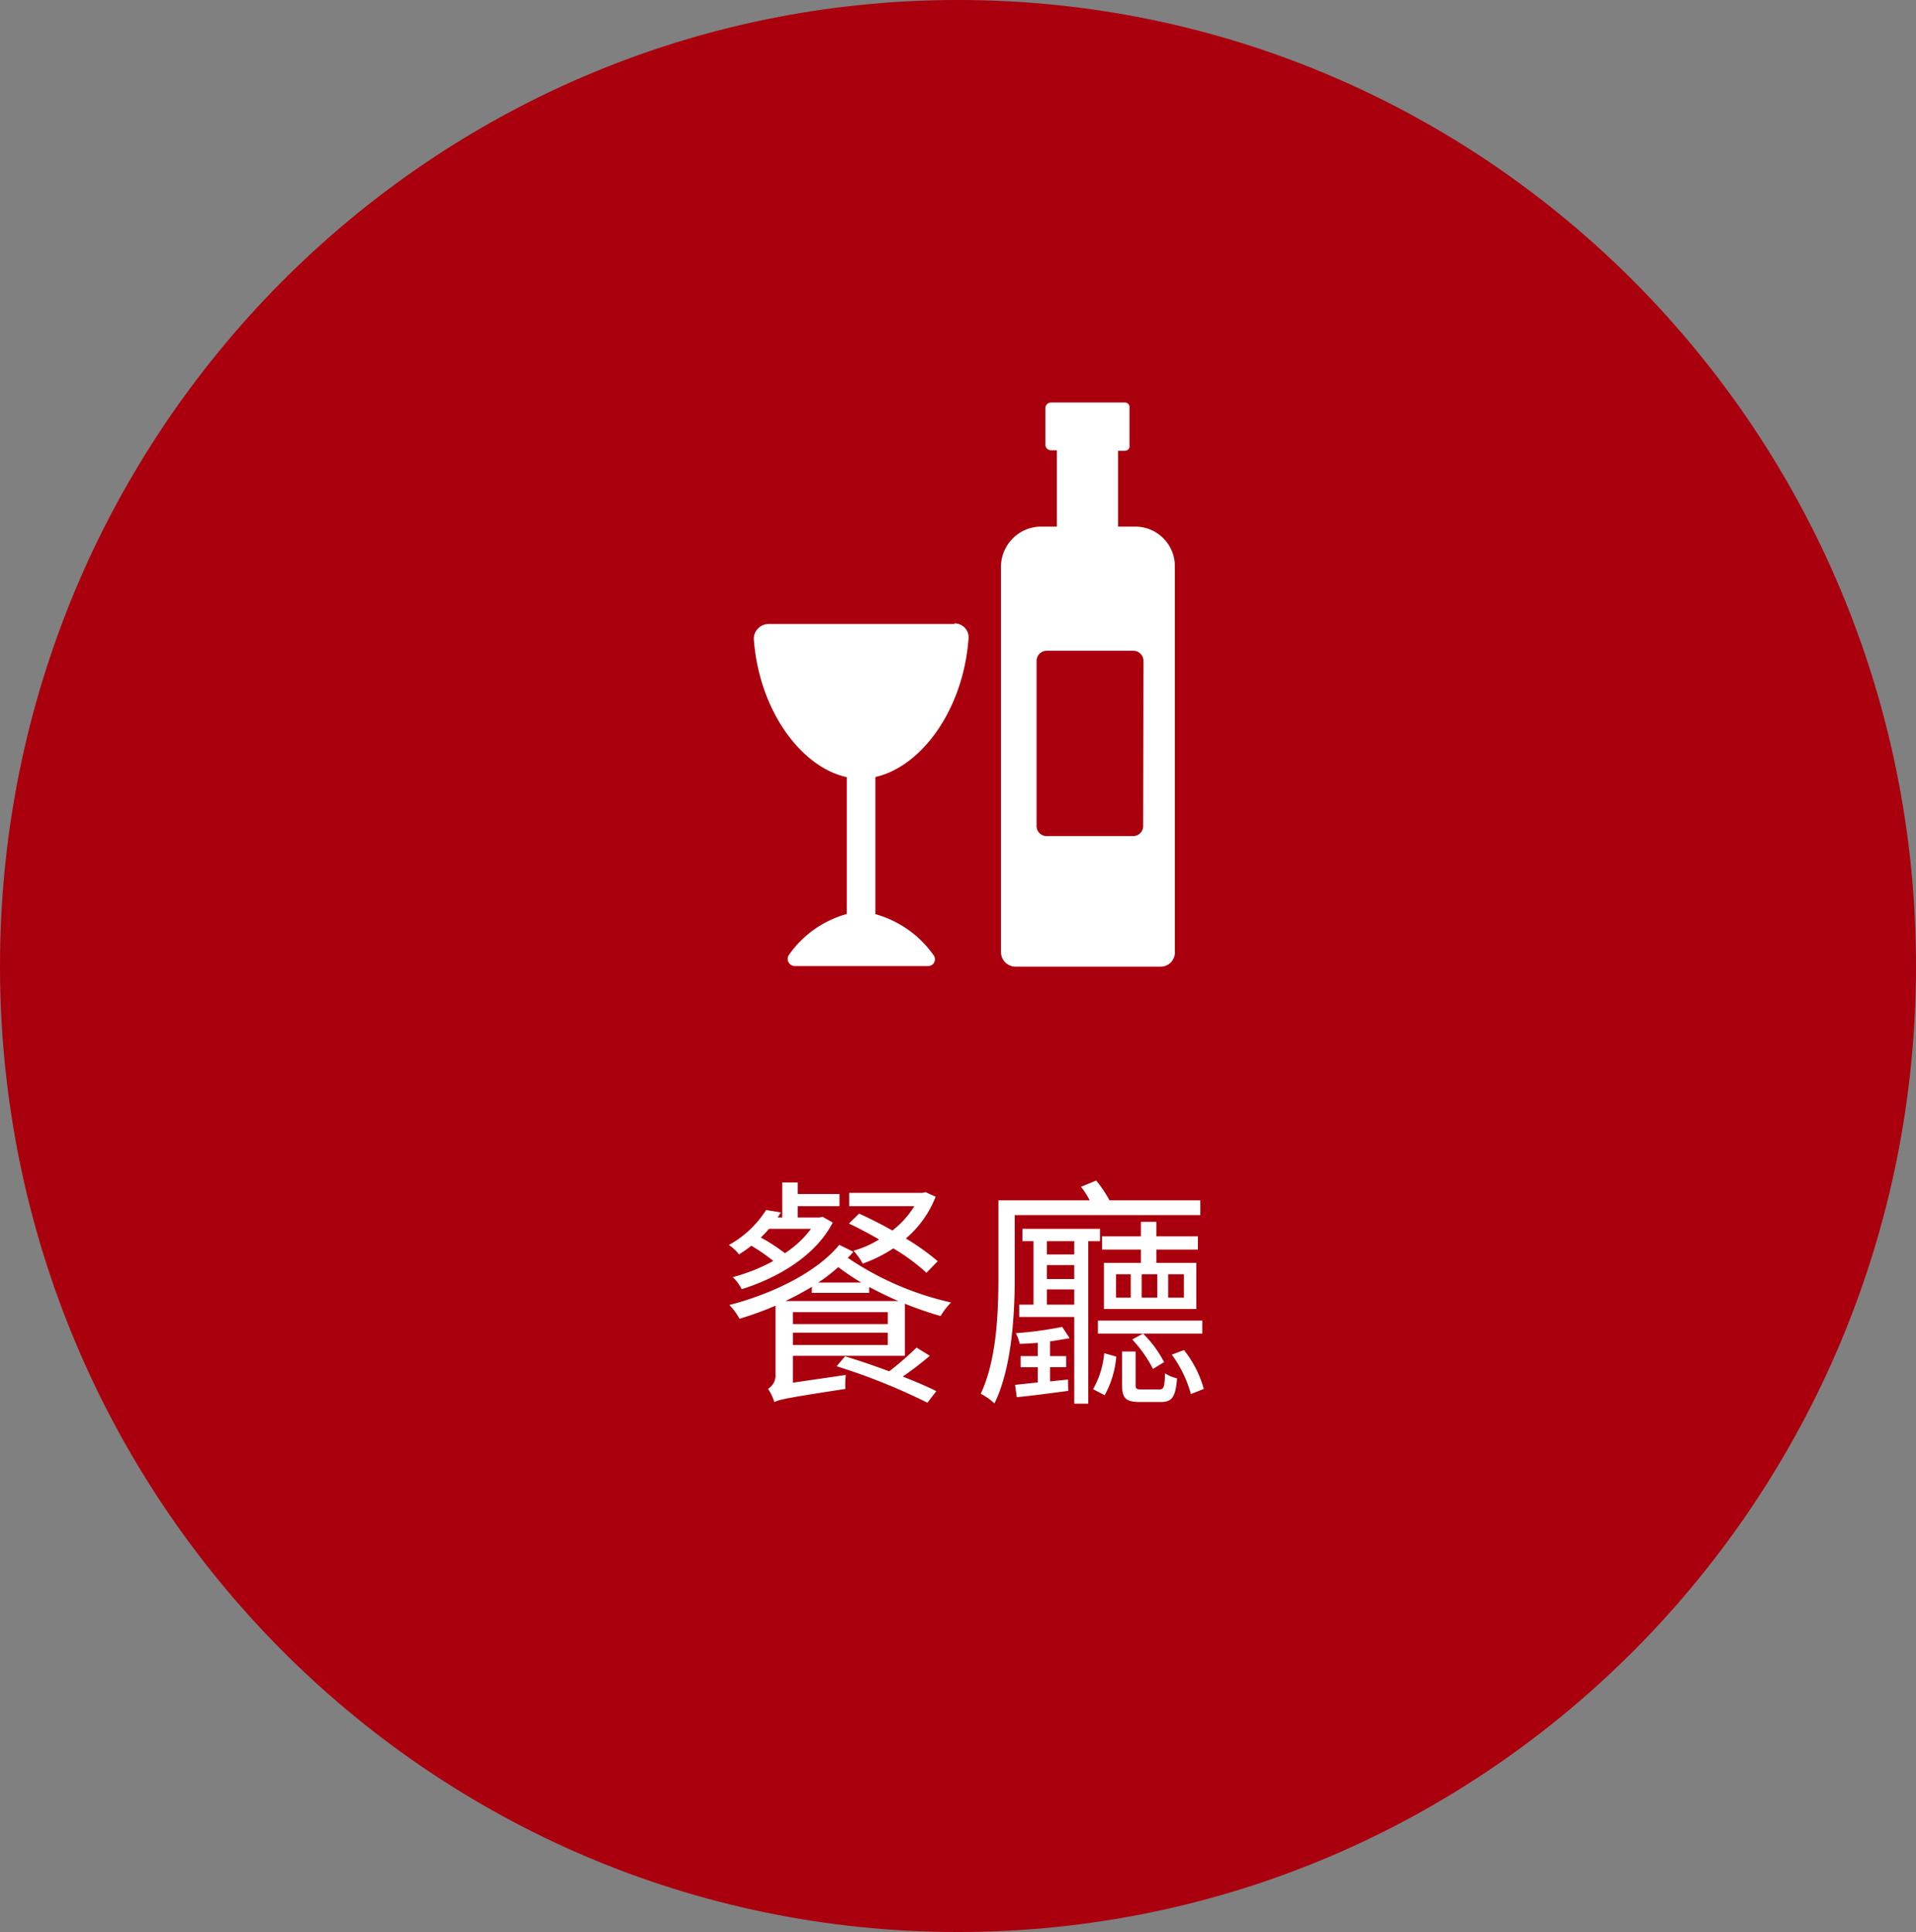
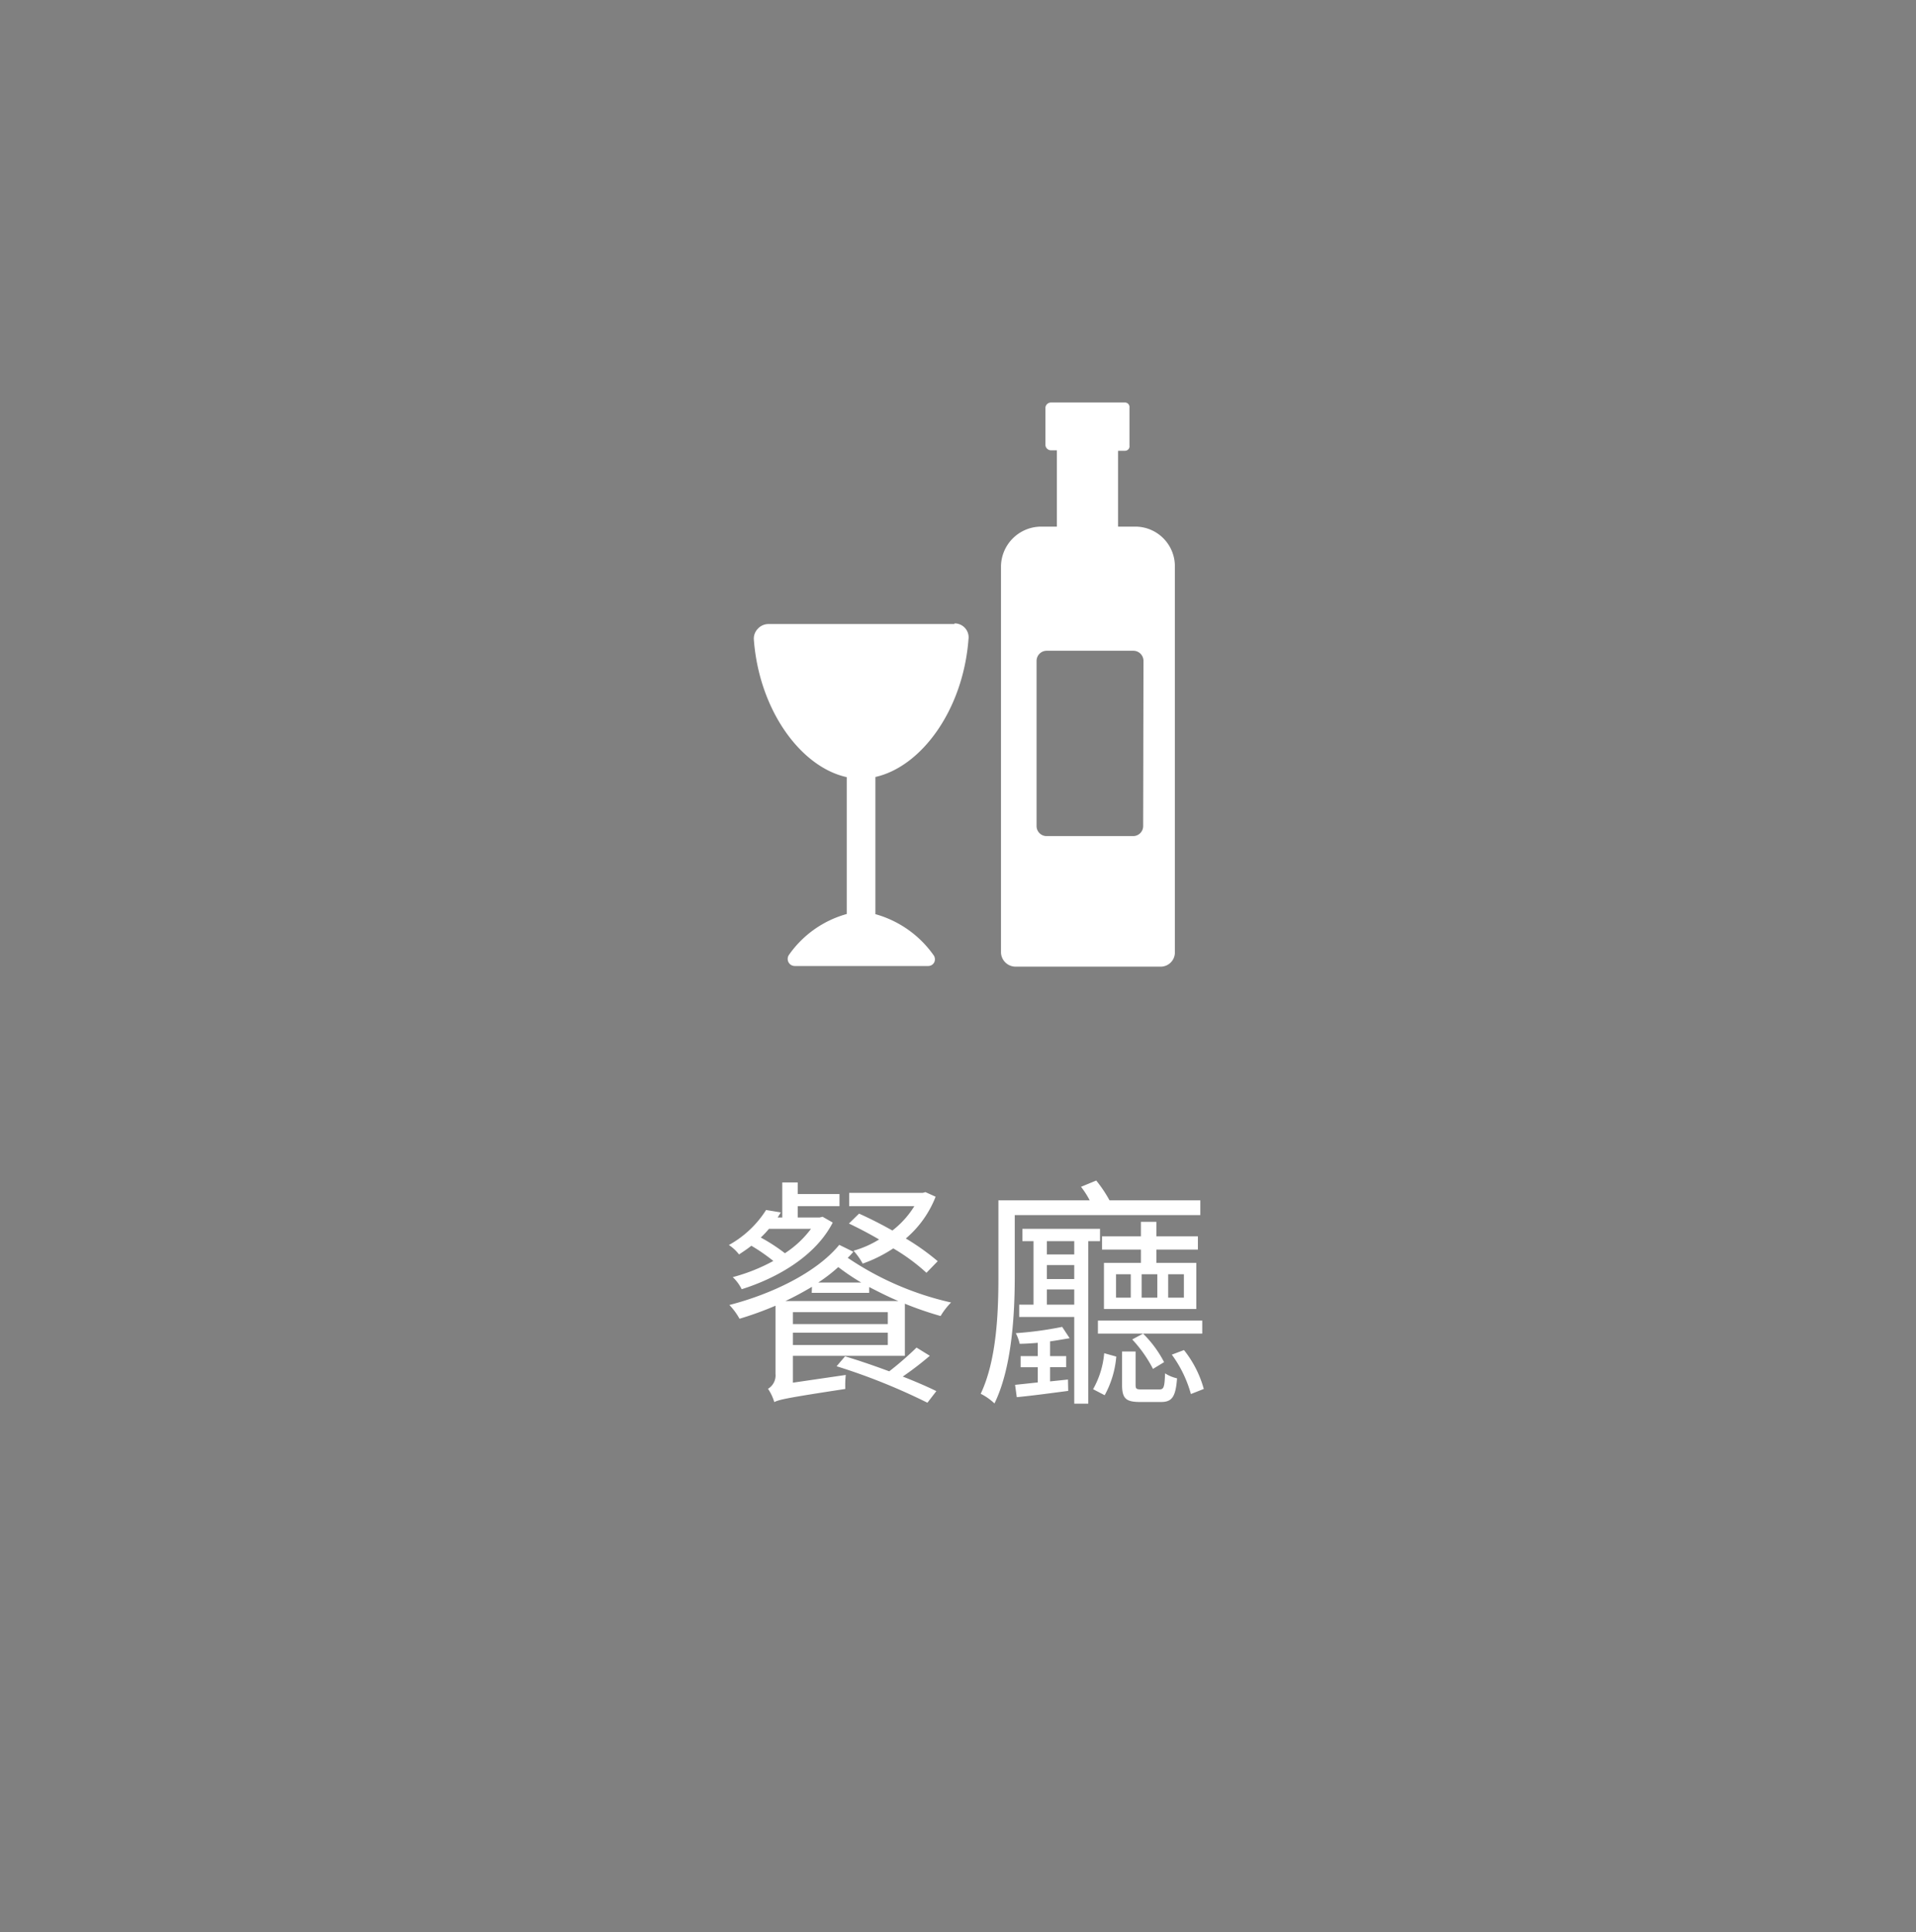
<svg xmlns="http://www.w3.org/2000/svg" width="119" height="120" viewBox="0 0 119 120">
  <rect x="0" y="0" width="119" height="120" fill="#808080" stroke="none" />
-   <path fill="#aa000d" d="M59.5 0C92.361 0 119 26.863 119 60s-26.639 60-59.5 60S0 93.137 0 60 26.639 0 59.5 0" />
  <path fill="#fff" d="M52.725 75.995c.6.285 1.26.63 1.875.99a6.2 6.2 0 0 1-1.59.7 4 4 0 0 1 .57.8 8.7 8.7 0 0 0 1.9-.945 12 12 0 0 1 2.06 1.515l.7-.72a14.6 14.6 0 0 0-1.98-1.41 6.5 6.5 0 0 0 1.85-2.595l-.63-.285-.165.045H52.74v.825h4.05a5.7 5.7 0 0 1-1.365 1.515c-.69-.39-1.4-.75-2.07-1.05Zm-2.355.33a6.3 6.3 0 0 1-1.62 1.515 11 11 0 0 0-1.5-.975 6 6 0 0 0 .51-.54Zm.72-.75-.18.045h-1.365v-.705h2.595v-.75h-2.595v-.72h-.96v2.175H48.3c.06-.105.135-.21.195-.315l-.915-.15a6.4 6.4 0 0 1-2.31 2.175 2.6 2.6 0 0 1 .63.585c.27-.18.525-.345.765-.54a11.5 11.5 0 0 1 1.365.945 11.2 11.2 0 0 1-2.52 1.005 2.6 2.6 0 0 1 .555.75c2.2-.69 4.59-2.055 5.655-4.14Zm5.835 8.125a20 20 0 0 1-1.695 1.475c-.93-.345-1.89-.675-2.745-.93l-.525.615a38 38 0 0 1 5.64 2.265l.555-.72c-.54-.27-1.275-.585-2.085-.905a20 20 0 0 0 1.68-1.29Zm-8.145-2.89c.57-.27 1.125-.57 1.65-.885l-.015.375h3.57v-.36c.585.3 1.2.615 1.815.87Zm.465 2.73v-.765h5.895v.765Zm5.895-1.3h-5.895v-.74h5.895Zm-4.32-2.58a10 10 0 0 0 1.245-.96 14 14 0 0 0 1.425.96Zm1.305-2.34c-1.41 1.725-4.2 3.06-6.825 3.735a4 4 0 0 1 .63.855 21 21 0 0 0 2.235-.81v4.23a.97.97 0 0 1-.465.93 3 3 0 0 1 .39.825c.31-.155.78-.26 4.41-.815a6 6 0 0 1 .03-.87l-3.285.48v-1.665H56.2v-3.24a21 21 0 0 0 2.22.765 4.3 4.3 0 0 1 .65-.84 18.8 18.8 0 0 1-6.42-2.775 4 4 0 0 0 .35-.375ZM72.3 84.605a7 7 0 0 0-1.305-1.77l-.675.36a8 8 0 0 1 1.29 1.83Zm2.37-2.58h-6.48v.81h6.48ZM71.88 80.6h-.975v-1.455h.975Zm.675-1.455h.975V80.6h-.975ZM70.23 80.6h-.915v-1.455h.915Zm.63-4.71v.9h-2.415v.825h2.415v.825h-2.295v2.865H74.3V78.44h-2.48v-.825h2.58v-.825h-2.58v-.9Zm3.69-.42v-.915h-5.64a8 8 0 0 0-.825-1.23l-.945.39a5.4 5.4 0 0 1 .54.84h-5.67v4.71c0 2.16-.09 5.175-1.1 7.305a3.5 3.5 0 0 1 .855.6c1.1-2.25 1.26-5.61 1.26-7.92v-3.78Zm-8.58 6.945a22 22 0 0 1-2.88.39 2.7 2.7 0 0 1 .24.66c.345 0 .75-.03 1.125-.06v.825H63.39v.69h1.065v.945l-1.41.15.105.765c.95-.09 2.05-.24 3.195-.39l-.015-.705-1.11.115v-.88h1v-.69h-1v-.915c.435-.06.84-.135 1.215-.195Zm.75-4.5h-1.7v-.825h1.7Zm-1.7 3.12v-.945h1.7v.945Zm0-2.46h1.7v.87h-1.7Zm3.3-1.485v-.765H63.5v.765h.69v3.945h-.89v.765h3.42v5.385h.87V77.09Zm.29 9.57a6 6 0 0 0 .72-2.4l-.75-.21a5.5 5.5 0 0 1-.69 2.235Zm2.31-.36c-.345 0-.39-.03-.39-.3v-2.055h-.84V86c0 .855.225 1.08 1.125 1.08h1.29c.675 0 .915-.3 1-1.47a2.3 2.3 0 0 1-.745-.31c-.03.915-.09 1-.375 1Zm1.86-2.16a7.5 7.5 0 0 1 1.185 2.445l.8-.315a6.7 6.7 0 0 0-1.23-2.415Zm-13.5-45.38H47.72a.9.9 0 0 0-.65.29.88.88 0 0 0-.25.67c.33 4.41 2.93 7.93 5.77 8.55v8.5A6.5 6.5 0 0 0 49 59.31a.44.44 0 0 0 .36.69h8.29a.42.42 0 0 0 .38-.24.44.44 0 0 0-.06-.45 6.58 6.58 0 0 0-3.6-2.53v-8.52c2.85-.64 5.44-4.15 5.78-8.54a.87.87 0 0 0-.87-1Zm11.29-6.05h-1.13V28h.44a.28.28 0 0 0 .27-.32v-2.37a.28.28 0 0 0-.27-.31h-4.6a.35.35 0 0 0-.35.31v2.34a.35.35 0 0 0 .35.32h.36v4.74h-1a2.5 2.5 0 0 0-2.47 2.46v24a.91.91 0 0 0 .92.87h9a.88.88 0 0 0 .88-.87v-24a2.46 2.46 0 0 0-2.4-2.46m.43 18.6a.62.62 0 0 1-.62.62H65a.62.62 0 0 1-.62-.62V41.05a.63.63 0 0 1 .62-.63h5.4a.63.63 0 0 1 .62.63Z" />
-   <path fill="none" d="M42 25h35v35H42z" />
</svg>